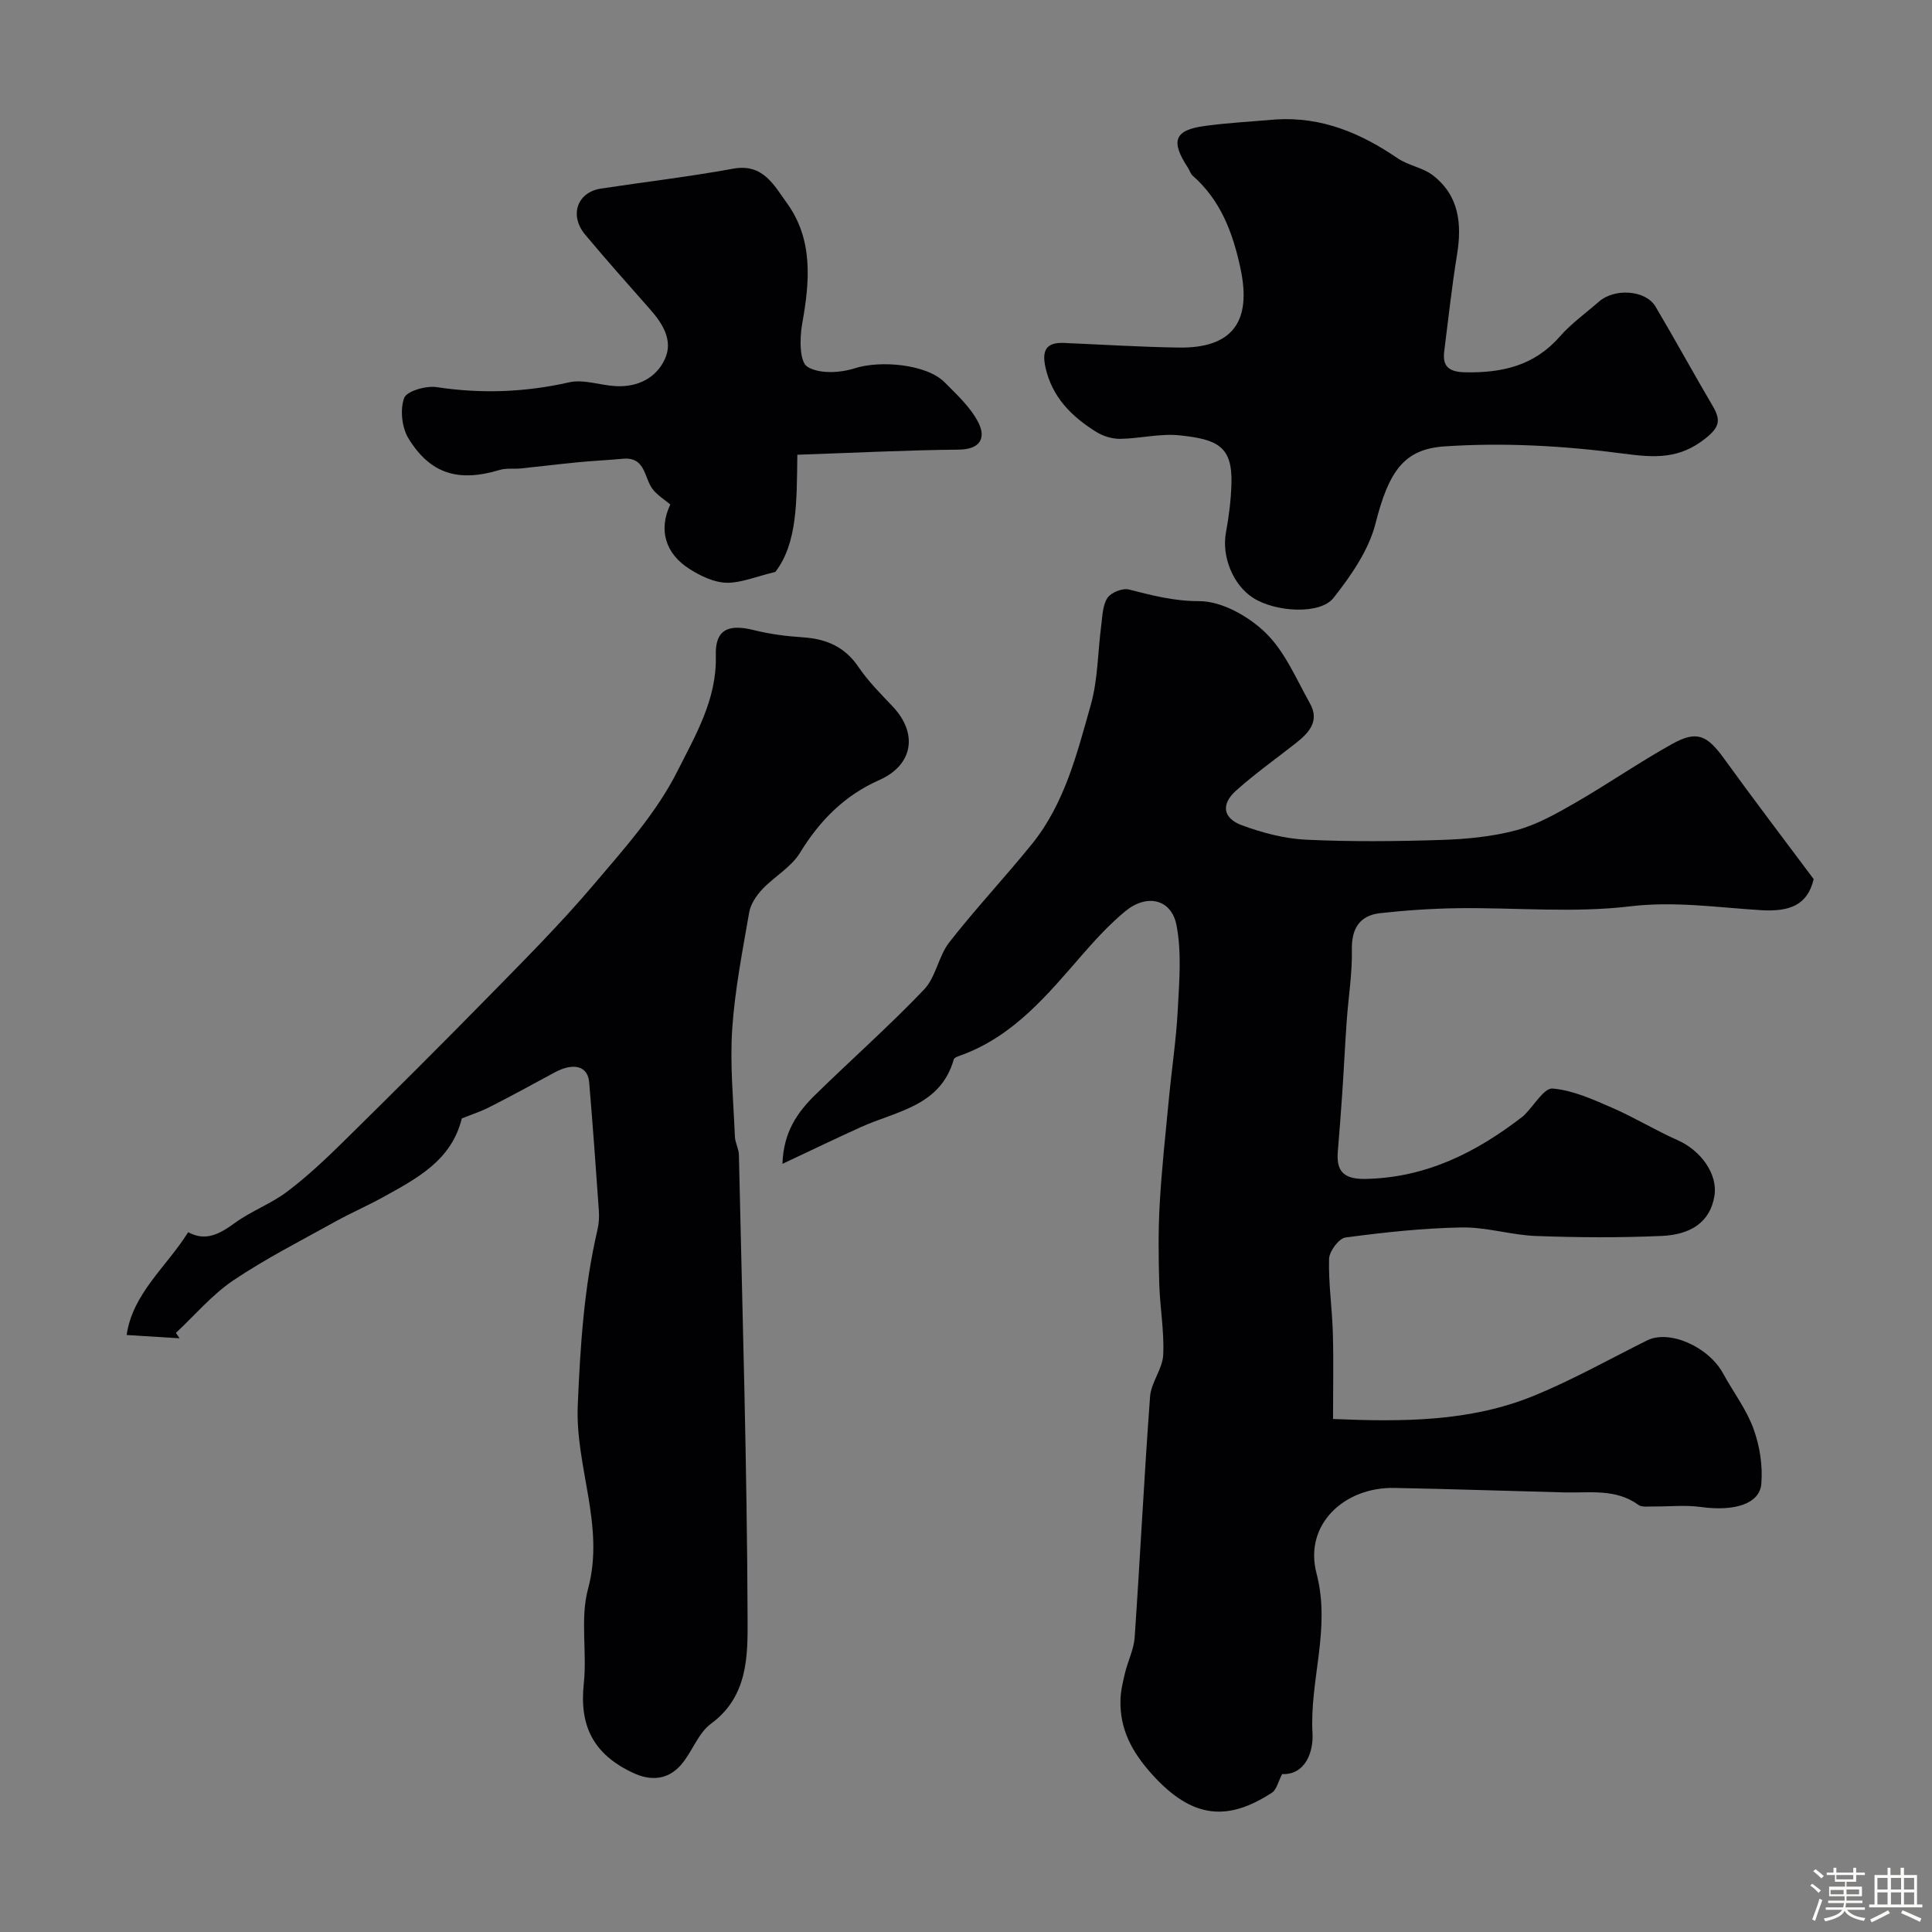
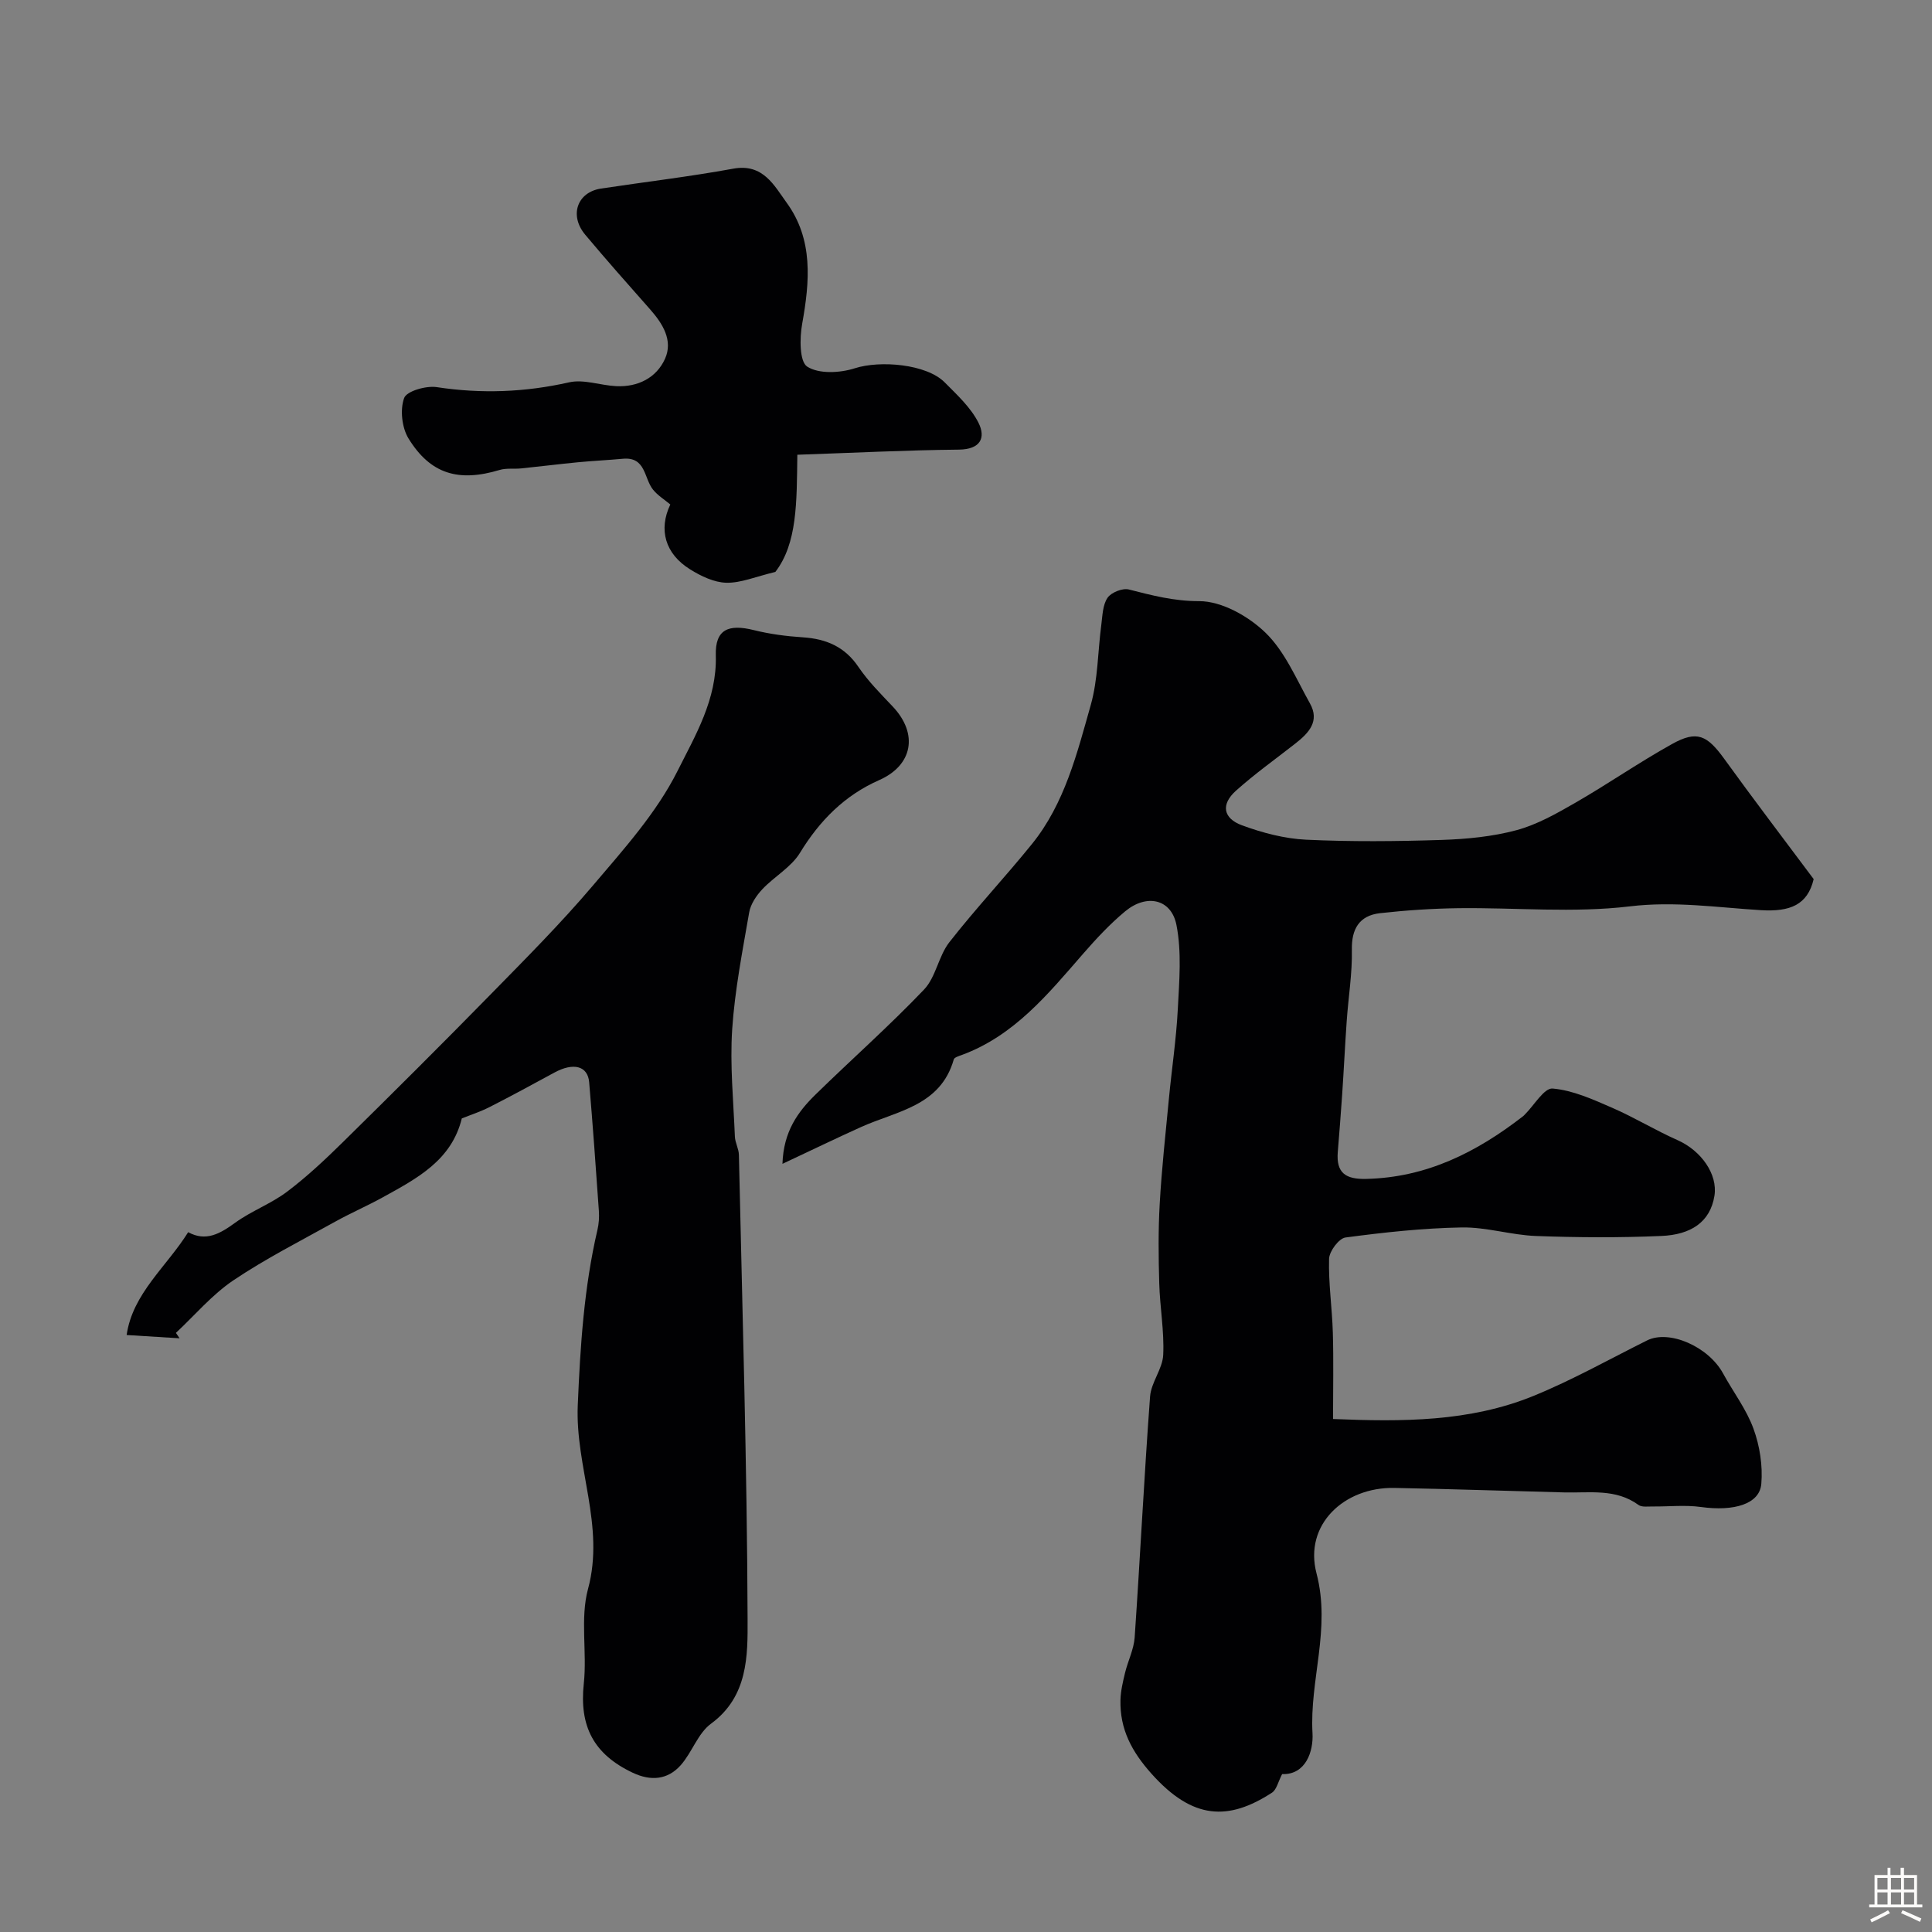
<svg xmlns="http://www.w3.org/2000/svg" enable-background="new 0 0 400 400" viewBox="0 0 400 400">
  <rect x="0" y="0" width="400" height="400" fill="#808080" stroke="none" />
-   <path d="m374.8 390.4.4-.4c.7.5 1.3 1 1.8 1.4l-.5.5c-.5-.6-1.1-1.1-1.7-1.5zm1 7.3-.6-.3c.5-1.4 1.1-2.8 1.5-4.3.2.1.4.2.6.3-.5 1.3-1 2.8-1.5 4.3zm-.4-10.3.5-.4c.4.3 1 .8 1.7 1.4l-.5.5c-.5-.5-1.1-1-1.7-1.5zm2.5.3h1.7v-1h.6v1h3.5v-1h.6v1h1.8v.5h-1.8v1.4h-2v1h3.2v2h-3.2v.9h3.3v.5h-3.4c0 .3-.1.6-.1.9h4v.5h-3.7c.7.9 1.9 1.5 3.8 1.7-.1.2-.2.4-.3.6-2.1-.4-3.5-1.1-4-2.1-.4 1-1.8 1.7-4 2.2-.1-.2-.2-.4-.3-.6 2.1-.4 3.4-1 3.8-1.8h-3.4v-.5h3.6c.1-.3.1-.6.2-.9h-3.3v-.5h3.4c0-.3 0-.6 0-.9h-3.2v-2h3.3v-1h-2.1v-1.4h-1.7v-.5zm1.1 3.5v1h2.7c0-.3 0-.4 0-.4 0-.1 0-.2 0-.2 0-.1 0-.2 0-.3h-2.7zm1.2-3v.9h3.5v-.9zm4.7 3h-2.6v.6.4h2.6z" fill="#fcfbfa" />
  <path d="m393.6 386.7h.6v1.5h2.7v6.1h1.1v.6h-11v-.6h1.1v-6.1h2.7v-1.5h.6v1.5h2.1v-1.5zm-2.7 8.8.4.6c-1.2.6-2.5 1.3-3.8 1.9-.1-.2-.2-.4-.3-.6 1.2-.6 2.5-1.2 3.7-1.9zm-2.2-6.7v2.4h2.1v-2.4zm0 3v2.5h2.1v-2.5zm2.8-3v2.4h2.1v-2.4zm0 3v2.5h2.1v-2.5zm6 6.1c-1.4-.7-2.7-1.3-3.9-1.8l.3-.6c1.5.6 2.7 1.2 3.9 1.7zm-1.2-9.1h-2.1v2.4h2.1zm-2.1 3v2.5h2.1v-2.5z" fill="#fcfbfa" />
  <g fill="#010103">
    <path d="m265.45 367.31c-.83 1.58-1.14 3.22-2.11 3.85-8.98 5.83-16.36 5.65-24.9-3.89-4.13-4.61-6.61-9.27-6.46-15.32.05-1.88.51-3.78.95-5.62.6-2.46 1.82-4.85 1.99-7.32 1.14-16.62 1.96-33.27 3.19-49.88.22-2.93 2.59-5.71 2.72-8.62.23-4.9-.68-9.85-.82-14.78-.16-5.52-.22-11.06.1-16.56.41-7.21 1.2-14.41 1.89-21.61.59-6.2 1.53-12.38 1.85-18.6.3-5.82.83-11.84-.28-17.46-1.07-5.4-6.17-6.49-10.59-2.84-3.19 2.64-6.05 5.73-8.78 8.86-7.24 8.32-14.22 16.9-25.06 20.9-.6.22-1.54.49-1.67.92-2.76 9.69-11.81 10.67-19.18 13.99-5.14 2.32-10.21 4.78-16.29 7.63.21-6.68 3.17-10.74 6.82-14.32 7.46-7.3 15.3-14.22 22.49-21.76 2.46-2.58 2.99-6.92 5.24-9.8 5.45-6.97 11.53-13.45 17.1-20.33 6.79-8.4 9.34-18.76 12.19-28.83 1.49-5.29 1.44-11.01 2.17-16.52.25-1.93.28-4.14 1.29-5.63.76-1.12 3.12-2.06 4.43-1.72 4.8 1.22 9.31 2.42 14.55 2.41 4.66 0 10.21 3.12 13.73 6.54 4.02 3.9 6.37 9.58 9.2 14.63 2.09 3.72-.28 6.16-3.02 8.31-4.12 3.23-8.41 6.28-12.3 9.77-3.14 2.81-2.71 5.71 1.27 7.17 4.22 1.55 8.77 2.75 13.23 2.97 9.34.44 18.71.35 28.06.05 5.2-.17 10.52-.68 15.52-2.02 4.27-1.15 8.31-3.45 12.19-5.68 6.77-3.9 13.22-8.38 20.04-12.17 5.17-2.87 7.24-1.83 10.86 3.18 5.94 8.23 12.1 16.3 18.44 24.8-1.26 5.32-4.84 6.8-10.94 6.43-8.98-.55-17.85-1.9-27.1-.79-11.66 1.4-23.62.24-35.45.38-5.43.07-10.87.43-16.26 1.03-4.41.49-5.94 3.38-5.86 7.55.1 4.93-.73 9.87-1.07 14.81-.36 5.11-.6 10.23-.95 15.35-.26 3.93-.59 7.86-.9 11.78-.33 4.29 1.61 5.63 5.88 5.53 12.52-.28 22.91-5.54 32.5-12.99.13-.1.24-.23.36-.35 1.93-1.91 4-5.53 5.75-5.37 4.19.36 8.34 2.25 12.31 3.98 4.61 2 8.94 4.66 13.54 6.7 4.9 2.17 8.35 7.05 7.65 11.51-.89 5.57-5.02 8.07-10.95 8.33-8.65.38-17.33.33-25.98.01-5.15-.19-10.28-1.86-15.4-1.77-8.04.14-16.09 1.02-24.06 2.08-1.36.18-3.35 2.85-3.4 4.41-.14 5.09.63 10.19.78 15.3.17 5.8.04 11.61.04 17.87 14.29.59 28.25.61 41.45-4.76 8.08-3.29 15.74-7.61 23.57-11.51 4.57-2.28 12.69 1.26 15.73 6.83 2.09 3.83 4.83 7.41 6.3 11.45 1.3 3.56 1.94 7.66 1.62 11.42-.35 4.2-5.68 5.73-12.48 4.79-3.29-.46-6.7-.07-10.05-.11-.98-.01-2.21.18-2.9-.32-4.71-3.43-10.1-2.46-15.32-2.59-11.75-.3-23.5-.71-35.25-.93-10.37-.19-18.73 7.6-16.09 17.69 3.01 11.5-1.46 22.07-.83 33.11.21 3.72-1.38 8.62-6.29 8.45z" />
    <path d="m95.61 231.56c-2.12 8.7-9.31 12.44-16.32 16.31-3.24 1.79-6.65 3.26-9.89 5.06-7.1 3.95-14.38 7.64-21.1 12.16-4.4 2.97-7.95 7.2-11.88 10.87.25.37.51.74.76 1.12-3.56-.22-7.11-.44-10.96-.68 1.23-8.6 8.28-14.15 12.74-21.29 3.67 2.01 6.58.33 9.72-1.95 3.37-2.45 7.46-3.94 10.78-6.45 4.13-3.12 7.93-6.7 11.63-10.34 10.2-10.04 20.35-20.14 30.37-30.37 7.25-7.4 14.59-14.76 21.28-22.64 6.38-7.51 13.19-15.07 17.54-23.75 3.66-7.31 8.18-14.83 7.92-23.9-.16-5.39 2.59-6.57 7.88-5.25 3.3.82 6.74 1.27 10.14 1.49 4.83.32 8.67 1.93 11.51 6.13 2.02 2.98 4.62 5.58 7.11 8.21 5.33 5.66 4.13 12.15-2.81 15.22-7.16 3.16-12.32 8.37-16.41 15.07-1.82 2.98-5.32 4.9-7.8 7.54-1.23 1.31-2.41 3.07-2.71 4.78-1.39 8.04-2.98 16.11-3.52 24.23-.48 7.35.26 14.79.56 22.18.05 1.27.8 2.52.83 3.78.71 32.03 1.69 64.07 1.8 96.1.03 7.57.12 16.04-7.57 21.68-2.73 2-3.93 5.97-6.3 8.62-2.69 3.01-6.18 3.3-9.9 1.54-8.16-3.85-11.09-9.69-10.14-18.48.7-6.5-.79-13.45.88-19.6 3.53-13.06-2.68-25.2-2.13-38.03.52-12.28 1.29-24.33 4.07-36.27.3-1.27.39-2.64.3-3.95-.62-8.88-1.26-17.77-2.01-26.64-.29-3.4-3.28-4.14-7.23-1.98-4.45 2.42-8.9 4.84-13.42 7.14-1.87.95-3.88 1.6-5.72 2.34z" />
-     <path d="m264.15 24.73c9.48-.59 17.58 2.82 25.2 8.03 2.21 1.51 5.21 1.92 7.31 3.54 5.47 4.22 6.04 10.1 4.99 16.52-1.08 6.61-1.79 13.28-2.64 19.93-.42 3.29 1.17 4.26 4.35 4.33 7.56.15 14.26-1.33 19.54-7.36 2.39-2.73 5.42-4.89 8.17-7.29 3.25-2.83 9.65-2.37 11.68 1.03 4.05 6.84 7.86 13.82 11.89 20.67 1.71 2.92 1.32 4.38-1.62 6.7-5.38 4.24-10.44 3.95-16.89 3.09-12.23-1.62-24.78-2.33-37.06-1.5-8.36.57-11.51 5.04-14.3 16.01-1.41 5.52-5.06 10.75-8.67 15.35-2.79 3.55-12.1 2.95-16.69-.02-4.18-2.7-6.49-8.6-5.6-13.46.62-3.38 1.06-6.83 1.15-10.26.19-7.58-2.85-9.1-10.79-9.91-4.01-.41-8.16.67-12.25.73-1.65.02-3.52-.55-4.94-1.43-5.11-3.18-9.2-7.22-10.55-13.47-.73-3.4.18-5.11 3.81-4.96 7.93.34 15.85.84 23.78.96 11.1.17 15.18-5.32 12.81-16.38-1.57-7.35-4.08-14.1-9.9-19.21-.46-.41-.64-1.12-.99-1.66-3.63-5.52-2.81-7.78 3.47-8.63 4.88-.67 9.82-.91 14.74-1.35z" />
    <path d="m165.08 94.15c-.13 9.88 0 18.32-4.55 24.26-4.12.99-7.15 2.31-10.15 2.24-2.53-.06-5.26-1.37-7.5-2.77-5.18-3.22-6.58-8.22-4.1-13.43-1.19-1-2.61-1.87-3.59-3.09-1.88-2.34-1.45-6.82-6.23-6.38-3.11.29-6.23.43-9.34.73-3.91.38-7.82.87-11.73 1.27-1.48.15-3.06-.1-4.45.32-8.48 2.55-14.32.88-18.87-6.53-1.37-2.24-1.77-5.95-.9-8.36.52-1.44 4.54-2.59 6.74-2.26 9.25 1.41 18.28 1.07 27.41-.99 3.03-.69 6.48.63 9.75.79 4.5.22 8.35-1.73 10.12-5.68 1.69-3.77-.47-7.26-3.1-10.23-4.52-5.11-9.05-10.22-13.43-15.45-3.35-4-1.66-8.8 3.27-9.55 9.13-1.38 18.31-2.46 27.39-4.12 6.17-1.13 8.47 3.5 11.05 7.05 5.54 7.62 4.79 16.29 3.21 25.08-.53 2.94-.57 7.82 1.05 8.86 2.42 1.55 6.79 1.32 9.84.34 5.25-1.69 14.85-.88 18.61 2.91 2.56 2.58 5.39 5.18 6.99 8.34 1.58 3.12.45 5.54-4.04 5.59-11.02.11-22.02.67-33.45 1.06z" />
  </g>
</svg>